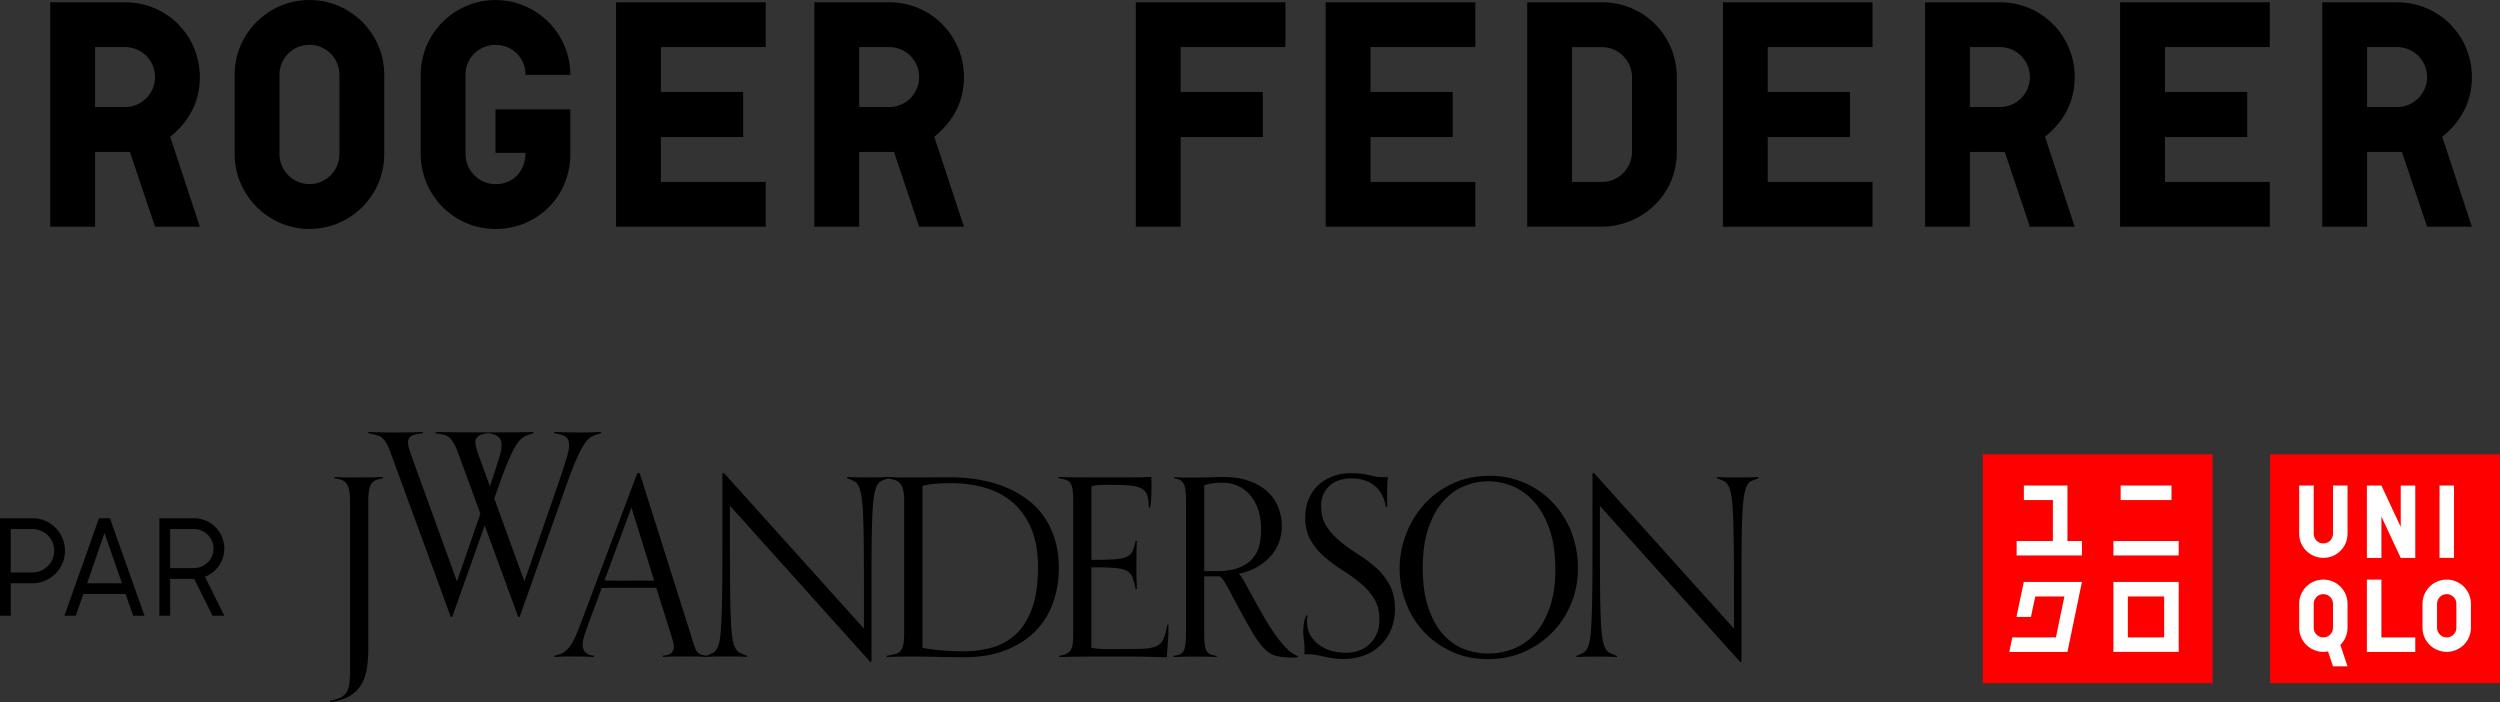
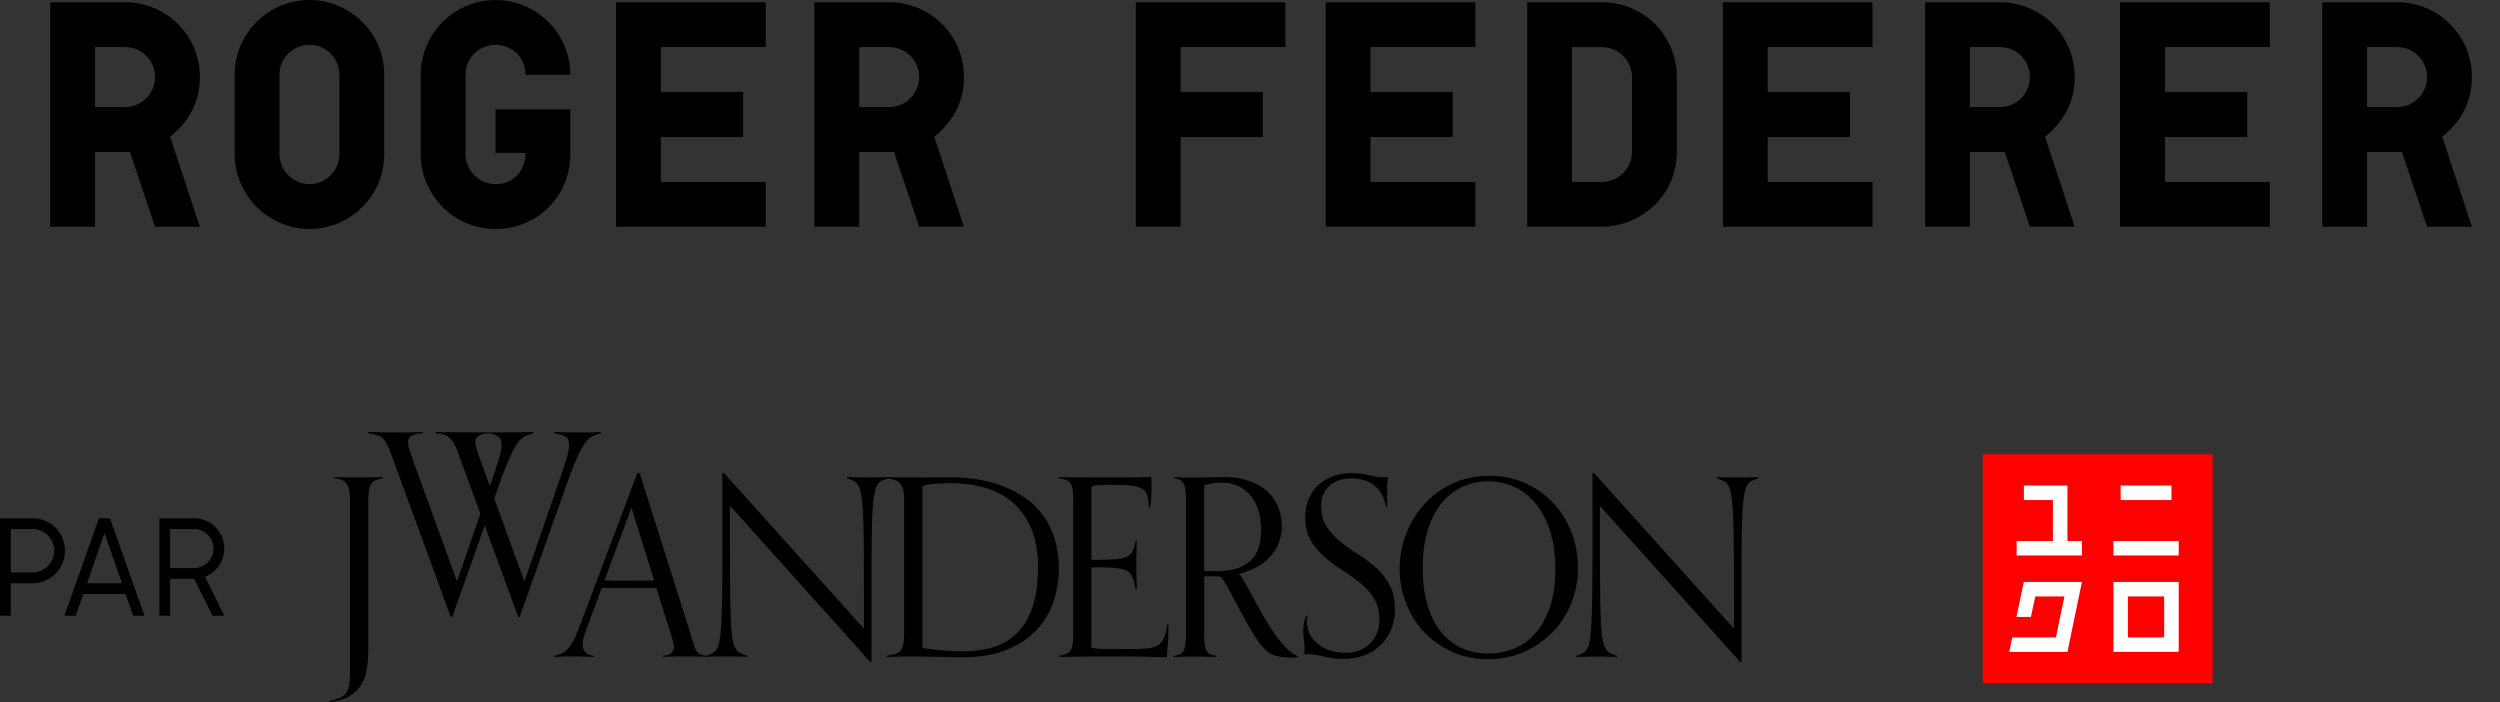
<svg xmlns="http://www.w3.org/2000/svg" id="_レイヤー_2" data-name="レイヤー 2" viewBox="0 0 464.21 130.36">
  <rect x="0" y="0" width="464.21" height="130.36" fill="#333333" stroke="none" />
  <defs>
    <style>.cls-1,.cls-2,.cls-3{stroke-width:0}.cls-2{fill:#fff}.cls-3{fill:red}</style>
  </defs>
  <g id="Font">
    <path class="cls-1" d="M23.22 19.88c3.11 0 5.57-2.52 5.57-5.57s-2.45-5.57-5.57-5.57h-5.57v11.14h5.57zm5.57 22.22l-4.67-13.89h-6.47V42.1H9.33V.42h13.89c7.72 0 13.89 6.17 13.89 13.89 0 4.43-1.86 8.14-5.51 11.08l5.51 16.71h-8.33zm28.67-7.91c3.05 0 5.57-2.51 5.57-5.57V13.89c0-3.11-2.52-5.57-5.57-5.57s-5.57 2.45-5.57 5.57v14.73c0 3.05 2.52 5.57 5.57 5.57m0 8.33c-7.61 0-13.89-6.29-13.89-13.89V13.9C43.57 6.17 49.86 0 57.46 0s13.89 6.17 13.89 13.89v14.73c0 7.61-6.17 13.89-13.89 13.89M92.01 8.33c-3.11 0-5.57 2.45-5.57 5.57v14.73c0 3.05 2.52 5.57 5.57 5.57 3.29 0 5.57-2.45 5.57-5.81h-5.57v-8.08h13.89v8.32c0 7.85-6.17 13.89-13.89 13.89s-13.89-6.29-13.89-13.89V13.9C78.12 6.18 84.41.01 92.01.01S105.9 6.18 105.9 13.9h-8.32c0-3.17-2.46-5.57-5.57-5.57m50.17.41h-19.46v8.33h15.27v8.38h-15.27v8.33h19.46v8.32h-27.79V.42h27.79v8.32zm22.92 11.14c3.11 0 5.57-2.52 5.57-5.57s-2.45-5.57-5.57-5.57h-5.57v11.14h5.57zm5.57 22.22L166 28.21h-6.47V42.1h-8.32V.42h13.89c7.72 0 13.89 6.17 13.89 13.89 0 4.43-1.86 8.14-5.51 11.08l5.51 16.71h-8.33zm68.01-33.36h-19.46v8.33h15.27v8.38h-15.27V42.1h-8.32V.42h27.78v8.32zm35.27 0h-19.47v8.33h15.27v8.38h-15.27v8.33h19.47v8.32h-27.79V.42h27.79v8.32zm29.09 19.47V14.32c0-3.05-2.52-5.57-5.57-5.57h-5.57v25.03h5.57c3.05 0 5.57-2.52 5.57-5.57M297.47.42c7.72 0 13.89 6.17 13.89 13.89V28.2c0 8.44-7.01 13.89-13.89 13.89h-13.89V.42h13.89zm50.23 8.32h-19.46v8.33h15.27v8.38h-15.27v8.33h19.46v8.32h-27.78V.42h27.78v8.32zm23.65 11.14c3.11 0 5.57-2.52 5.57-5.57s-2.45-5.57-5.57-5.57h-5.57v11.14h5.57zm5.57 22.22l-4.67-13.89h-6.47V42.1h-8.32V.42h13.89c7.72 0 13.89 6.17 13.89 13.89 0 4.43-1.86 8.14-5.51 11.08l5.51 16.71h-8.33zm44.54-33.36H402v8.33h15.27v8.38H402v8.33h19.46v8.32h-27.79V.42h27.79v8.32zm23.64 11.14c3.11 0 5.57-2.52 5.57-5.57s-2.46-5.57-5.57-5.57h-5.57v11.14h5.57zm5.57 22.22L446 28.21h-6.47V42.1h-8.32V.42h13.89c7.72 0 13.89 6.17 13.89 13.89 0 4.43-1.86 8.14-5.51 11.08l5.51 16.71h-8.33z" />
-     <path class="cls-3" d="M421.52 126.86h42.69V84.35h-42.69v42.51z" />
-     <path class="cls-2" d="M452.98 90.16h2.69v13.43h-2.69V90.16zm-17.08 8.96c0 2.47-2.01 4.47-4.49 4.47s-4.49-2.01-4.49-4.47v-8.96h2.7v8.96c0 .99.8 1.79 1.79 1.79s1.79-.81 1.79-1.79v-8.96h2.7v8.96zm12.58 21.93h-8.99v-13.43h2.7v10.74h6.29v2.69zm0-17.45h-2.7l-3.59-7.68v7.68h-2.7V90.16h2.7l3.59 7.68v-7.68h2.7v13.44zm-17.07 4.02c-2.49 0-4.49 2.01-4.49 4.48v4.47c0 2.47 2.01 4.47 4.49 4.47.29 0 .59-.02.87-.08l.92 2.77h2.7l-1.33-3.98c.82-.82 1.33-1.93 1.33-3.18v-4.47c0-2.48-2.01-4.48-4.49-4.48m1.79 8.96c0 .98-.8 1.78-1.79 1.78s-1.79-.8-1.79-1.78v-4.47c0-.99.8-1.79 1.79-1.79s1.79.8 1.79 1.79v4.47zm21.12-8.96c-2.48 0-4.5 2.01-4.5 4.48v4.47c0 2.47 2.02 4.47 4.5 4.47s4.49-2.01 4.49-4.47v-4.47c0-2.48-2.01-4.48-4.49-4.48m1.79 8.96c0 .98-.81 1.78-1.79 1.78s-1.8-.8-1.8-1.78v-4.47c0-.99.8-1.79 1.8-1.79s1.79.8 1.79 1.79v4.47z" />
    <path class="cls-3" d="M368.16 126.86h42.69V84.35h-42.69v42.51z" />
    <path class="cls-2" d="M392.43 103.14h12.12v-2.68h-12.12v2.68zm10.78-12.98h-9.44v2.69h9.44v-2.69zm-19.32 0h-8.09v2.69h5.39v7.61h-6.73v2.68h12.12v-2.68h-2.69v-10.3zm8.54 17.9v12.98h12.12v-12.98h-12.12zm9.42 10.29h-6.74v-7.6h6.74v7.6zm-26.06-10.29l-1.37 6.5h2.69l.81-3.81h5.41l-1.58 7.61h-8.11l-.54 2.69h10.79l2.69-12.99h-10.79z" />
    <path class="cls-1" d="M107.03 85.3c.47-1.1.92-1.99 1.35-2.66.43-.67.87-1.16 1.33-1.47.46-.31 1.3-.55 1.88-.73v-.23c-.49.03-1.24.05-1.61.07-.37.01-.95.02-1.74.02-.86 0-1.77 0-2.75-.02s-2.05-.04-2.57-.07v.23c.86.15 1.8.39 2.18.71.38.32.57.82.57 1.49 0 .61-.16 1.44-.48 2.48-.32 1.04-.74 2.34-1.26 3.9l-6.56 18.94-5.59-15.4 1.04-2.94c.64-1.77 1.2-3.21 1.67-4.31.47-1.1.93-1.99 1.35-2.66.43-.67.87-1.16 1.33-1.47.46-.31 1.3-.55 1.88-.73v-.23c-5.41.12-12.65.08-18.16 0v.23c.46.09 1.18.18 1.52.27.34.09.65.25.94.48.29.23.57.55.83.96.26.41.53.99.8 1.72l4.22 11.51-4.35 12.57-8.53-23.53c-.15-.46-.28-.87-.39-1.24-.11-.37-.16-.7-.16-1.01 0-.52.18-.92.55-1.19.37-.27 1.32-.46 2.2-.55v-.23c-.52.03-1.51.05-2.32.07-.81.01-1.64.02-2.5.02h-1.31c-.47 0-.95 0-1.42-.02s-1.23-.03-1.63-.05c-.4-.01-.72-.02-.96-.02v.23c.46.09.85.18 1.19.27.34.09.97.25 1.26.48.29.23.56.55.83.96.26.41.53.99.8 1.72l11.24 30.68h.27L90 97.57l6.22 16.98h.27l8.85-24.95c.64-1.77 1.2-3.21 1.68-4.31m-16.06 4.99l-2.13-5.86c-.15-.46-.28-.87-.39-1.24-.11-.37-.16-.7-.16-1.01 0-.52.18-.92.55-1.19.37-.27.99-.46 1.88-.55.86.15 1.47.39 1.86.71.38.32.57.82.57 1.49 0 .61-.16 1.44-.48 2.48-.32 1.04-.74 2.34-1.26 3.9l-.44 1.28zm-24.27-1.62c-.86 0-1.71 0-2.55-.02-.84-.02-1.52-.04-2.04-.07v.23c.43.06.82.15 1.17.25.35.11.66.3.92.57.26.27.46.67.6 1.19.14.52.21 1.24.21 2.16v31.43c0 1.04-.05 1.9-.14 2.57-.09.67-.27 1.22-.55 1.63-.28.41-.66.73-1.15.96-.49.23-1.13.42-1.93.57l.05.23c1.47-.18 2.67-.55 3.6-1.1.93-.55 1.66-1.25 2.18-2.11.52-.86.87-1.85 1.05-2.98.18-1.13.28-2.38.28-3.76V92.97c0-.92.06-1.64.18-2.16.12-.52.3-.91.53-1.17.23-.26.51-.44.85-.55.34-.11.72-.2 1.15-.3v-.23c-.49.03-1.15.05-1.97.07s-1.64.02-2.43.02m124.45 4.42c-1.76-1.44-3.89-2.54-6.4-3.3-2.51-.76-5.34-1.15-8.48-1.15-1.16 0-2.3 0-3.42.02s-2.39.02-3.83.02h-1.05c-.4 0-.8 0-1.21-.02-.41-.01-.8-.03-1.17-.05-.23 0-.43-.01-.61-.02h-.07c-.08 0-.24.01-.24.01-.42.02-.86.04-1.37.05-.63.02-1.34.02-2.13.02-.86 0-1.59 0-2.2-.02-.61-.01-1.18-.04-1.7-.07v.23c.49.18.92.36 1.28.53.37.17.67.49.89.96.23.47.41 1.18.55 2.11.14.93.24 2.25.3 3.97.06 1.71.1 3.89.11 6.53.02 2.65.02 5.89.02 9.75v4.08l-25.96-28.85h-.32V98c0 3.82 0 7.04-.02 9.65-.02 2.61-.05 4.77-.12 6.47-.06 1.7-.14 3.01-.25 3.95-.11.93-.27 1.64-.5 2.13-.23.49-.51.83-.85 1.01-.34.18-.75.37-1.24.55-.43-.06-.77-.14-1.03-.23s-.48-.25-.66-.48c-.19-.23-.35-.56-.5-.99-.15-.43-.34-1.01-.55-1.74l-9.63-30.45h-.46l-10.37 27.56c-.49 1.32-.92 2.36-1.28 3.12-.37.77-.74 1.36-1.1 1.79-.37.43-.76.74-1.17.94-.41.2-.91.36-1.49.48v.23c.49-.03.93-.05 1.33-.07.4-.02.99-.02 1.79-.02.85 0 1.65 0 2.38.02s1.36.04 1.88.07v-.23c-.8-.09-1.35-.32-1.65-.69-.31-.37-.46-.81-.46-1.33 0-.43.08-.91.23-1.44.15-.53.34-1.09.55-1.68l2.75-7.43c.79-.03 1.6-.05 2.41-.05h7.73l2.71 8.62c.15.46.28.89.39 1.28.11.4.16.77.16 1.1 0 .43-.15.79-.44 1.08-.29.29-.82.47-1.58.53v.23c.52-.03 1.12-.06 1.79-.07.67-.02 1.44-.02 2.29-.02.79 0 1.54 0 2.22.02.69.01 1.28.04 1.77.07.49-.03 1.02-.06 1.58-.07.57-.02 1.25-.02 2.04-.02.86 0 1.59 0 2.2.02.61.01 1.18.04 1.7.07v-.23c-.52-.18-.96-.36-1.31-.53-.35-.17-.65-.5-.89-.99-.25-.49-.43-1.2-.55-2.13-.12-.93-.21-2.25-.27-3.94-.06-1.7-.1-3.85-.11-6.47-.02-2.61-.02-5.83-.02-9.65v-4.13l26.05 28.99h.23v-10.55c0-3.82 0-7.03.02-9.63.01-2.6.05-4.75.12-6.44.06-1.7.16-3.01.3-3.94.14-.93.32-1.64.55-2.11.23-.47.52-.79.87-.94.32-.14.73-.3 1.2-.46.41.08.79.17 1.13.26.4.11.73.29 1.01.55.28.26.49.65.64 1.17s.23 1.24.23 2.16v24.63c0 .92-.06 1.64-.18 2.15-.12.52-.31.92-.57 1.19-.26.27-.6.46-1.01.55-.41.09-.91.18-1.49.28v.23c.52-.03 1.26-.05 2.22-.07.96-.02 1.87-.02 2.73-.02.67 0 1.43 0 2.27.02.84.02 1.68.03 2.52.05.84.01 1.65.03 2.43.04.78.01 1.47.02 2.09.02 3.03 0 5.66-.44 7.89-1.33 2.23-.89 4.07-2.08 5.53-3.58 1.45-1.5 2.53-3.25 3.23-5.25.7-2 1.06-4.12 1.06-6.35 0-2.66-.46-5.04-1.4-7.16a14.15 14.15 0 00-4.04-5.32m-74.56 14.77h-2.18c-.72 0-1.44-.02-2.18-.05l5-13.53 4.22 13.57h-4.86zm75.06 5.05c-.72 2.02-1.7 3.62-2.96 4.82a10.59 10.59 0 01-4.4 2.52c-1.68.49-3.5.73-5.46.73-1.1 0-2.35-.05-3.74-.16a38.81 38.81 0 01-3.83-.48V90.22c.89-.21 1.76-.35 2.64-.41.87-.06 1.75-.09 2.63-.09 2.26 0 4.38.28 6.35.85 1.97.56 3.68 1.47 5.14 2.73 1.45 1.25 2.6 2.87 3.44 4.84.84 1.97 1.26 4.35 1.26 7.13 0 3.06-.36 5.59-1.08 7.61" />
    <path class="cls-1" d="M216.06 118.61c-.26.61-.7 1.06-1.31 1.35-.61.29-1.46.46-2.54.5-1.09.05-3.89.07-5.66.07-2.11 0-3.41-.09-3.9-.28v-14.91c2.11 0 2.39.02 3.58.07 1.2.05 2.1.2 2.73.46.63.26 1.05.66 1.28 1.22.23.55.43 1.32.62 2.29h.23c0-.4 0-.75-.02-1.06-.02-.31-.03-.62-.04-.96-.02-.34-.02-.71-.02-1.12v-1.54c0-.95 0-1.72.02-2.32.01-.6.04-1.24.07-1.95h-.23c-.18.86-.39 1.52-.62 2-.23.47-.66.83-1.28 1.05-.63.23-1.54.37-2.73.41-1.19.05-1.47.07-3.58.07V90.29c.18-.03.37-.07.55-.11.18-.05.41-.08.69-.09.28-.02.62-.03 1.03-.05.41-.01.48-.02 1.13-.02 1.68 0 2.14.03 3.21.09 1.07.06 1.9.23 2.5.5.6.28 1 .7 1.22 1.26.21.56.32 1.35.32 2.36h.23c.12-.49.2-1.11.23-1.86s.05-1.38.05-1.9c0-.37 0-.74-.02-1.12-.02-.38-.02-.65-.02-.8-1.04.06-2.55.09-4.52.09h-6.86c-1.65 0-2.93 0-3.83-.02-.9-.01-1.58-.04-2.04-.07v.23c.49.09.91.18 1.26.28.35.09.64.27.87.55.23.27.39.67.48 1.19.09.52.14 1.24.14 2.16v24.63c0 .79-.03 1.44-.09 1.93s-.19.89-.39 1.19c-.2.31-.46.53-.8.69-.34.15-.78.27-1.33.37v.23c.25 0 .7 0 1.35-.02.66-.02 1.42-.03 2.29-.05.87-.01 1.8-.02 2.77-.02h5.48c.72 0 2.77 0 3.41.02.64.02 1.32.03 2.04.05.72.02 1.61.04 2.68.07 0-.49.02-.9.05-1.24a70.684 70.684 0 00.18-2.52c.03-.55.04-1.32.04-2.29h-.23c-.18 1.13-.41 2-.67 2.61m20.44-1.19c-.73-1.07-1.44-2.2-2.11-3.39-.67-1.19-1.29-2.31-1.86-3.35-.57-1.04-1.06-1.94-1.49-2.71s-.77-1.24-1.01-1.42c1.35-.3 2.52-.75 3.53-1.35 1.01-.6 1.84-1.28 2.5-2.07a7.99 7.99 0 001.47-2.55c.32-.92.48-1.86.48-2.84 0-1.32-.24-2.54-.71-3.67a7.967 7.967 0 00-2.09-2.91c-.92-.81-2.05-1.44-3.39-1.9-1.35-.46-2.89-.69-4.63-.69-.52 0-1.27.02-2.25.05-.98.03-1.82.05-2.52.05h-2.36c-.32 0-.64 0-.96-.02-.32-.02-.68-.04-1.08-.07v.23c.43.06.79.17 1.08.32.29.15.52.39.69.71.17.32.28.73.34 1.24.06.5.09 1.14.09 1.9v24.63c0 .92-.04 1.64-.12 2.16-.08.52-.21.92-.39 1.19-.18.28-.42.47-.71.57-.29.11-.65.19-1.08.25v.23c.52-.03 1.1-.05 1.74-.07.64-.02 1.39-.02 2.25-.02.8 0 1.54 0 2.23.02.69.01 1.28.04 1.76.07v-.23c-.43-.06-.79-.15-1.08-.25-.29-.11-.53-.3-.71-.57-.18-.27-.32-.67-.39-1.19-.08-.52-.12-1.24-.12-2.16v-10.59h2.94c.24.21.49.5.73.87a21.308 21.308 0 011.33 2.36c.18.38.35.7.51.94 1.34 2.54 2.44 4.53 3.28 5.96.84 1.44 1.61 2.51 2.32 3.23.7.72 1.43 1.18 2.18 1.38.75.2 1.72.31 2.91.34h.62c.14 0 .31-.02.53-.05v-.27c-.73-.24-1.48-.76-2.23-1.56s-1.49-1.73-2.22-2.8m-10.69-11.37h-2.2V90.09c.67-.18 1.26-.31 1.77-.37a13 13 0 011.54-.09c1.19 0 2.24.23 3.14.69.9.46 1.66 1.08 2.27 1.86.61.78 1.07 1.7 1.38 2.75.31 1.06.46 2.2.46 3.42 0 1.1-.12 2.12-.37 3.05-.25.93-.69 1.74-1.33 2.43-.64.69-1.5 1.23-2.57 1.63-1.07.4-2.43.6-4.08.6m29.63-.66a23.44 23.44 0 00-3.3-2.5 33.96 33.96 0 01-3.3-2.36c-1.01-.83-1.85-1.75-2.52-2.78-.67-1.02-1.01-2.27-1.01-3.74 0-.92.15-1.7.46-2.34.31-.64.72-1.18 1.24-1.61.52-.43 1.12-.74 1.79-.94.67-.2 1.37-.3 2.11-.3 1.68 0 3.09.43 4.22 1.28 1.13.86 1.87 2.19 2.2 3.99h.27c-.03-.34-.04-.76-.04-1.26v-1.26c0-.61 0-1.15.02-1.61.02-.46.05-.93.12-1.42-.15.03-.28.05-.39.05h-.39c-.89 0-1.8-.12-2.73-.37-.93-.25-2.06-.37-3.37-.37-1.22 0-2.36.2-3.39.6-1.04.4-1.93.95-2.68 1.65-.75.7-1.34 1.57-1.76 2.59-.43 1.02-.64 2.15-.64 3.37 0 1.68.34 3.09 1.01 4.24a12.24 12.24 0 002.55 3.07c1.02.9 2.13 1.73 3.32 2.48s2.3 1.54 3.33 2.38c1.02.84 1.87 1.8 2.55 2.87.67 1.07 1.01 2.37 1.01 3.9 0 1.07-.18 1.99-.53 2.75-.35.76-.82 1.41-1.4 1.93s-1.25.9-1.99 1.15c-.75.25-1.52.37-2.32.37-.92 0-1.8-.12-2.66-.37-.86-.24-1.62-.61-2.29-1.1a5.762 5.762 0 01-1.63-1.81c-.41-.72-.62-1.55-.62-2.5 0-.18 0-.37.02-.55.01-.18.04-.38.07-.6h-.23c-.21.46-.36.95-.44 1.47-.08.52-.12.99-.12 1.42 0 .58.04 1.12.12 1.63.08.5.12 1.02.12 1.54v.66c0 .23-.02.41-.05.53.15-.03.27-.05.34-.05h.35c.55 0 1.06.05 1.54.14.47.09.95.19 1.44.3.49.11 1.02.21 1.61.3.58.09 1.25.14 2.02.14 1.35 0 2.6-.21 3.76-.64a8.852 8.852 0 003.03-1.86c.86-.81 1.53-1.79 2.02-2.94s.73-2.44.73-3.88c0-1.74-.34-3.23-1.01-4.45-.67-1.22-1.51-2.29-2.52-3.21m36.24-6.74c-.86-2.09-2.03-3.91-3.51-5.43a16.102 16.102 0 00-5.21-3.58 15.95 15.95 0 00-6.33-1.28c-2.6 0-4.94.49-7.02 1.47-2.08.98-3.84 2.28-5.27 3.9a17.565 17.565 0 00-3.33 5.53c-.78 2.06-1.17 4.18-1.17 6.35s.37 4.17 1.12 6.19c.75 2.02 1.83 3.81 3.25 5.37s3.15 2.82 5.18 3.78 4.32 1.45 6.86 1.45c2.39 0 4.59-.44 6.63-1.33 2.03-.89 3.8-2.09 5.3-3.62 1.5-1.53 2.67-3.32 3.51-5.37.84-2.05 1.26-4.25 1.26-6.6s-.43-4.71-1.28-6.81m-3.92 14.01c-.66 1.96-1.54 3.58-2.66 4.86-1.12 1.28-2.43 2.24-3.94 2.87-1.51.63-3.14.94-4.88.94s-3.26-.31-4.72-.92c-1.47-.61-2.75-1.57-3.85-2.87s-1.97-2.95-2.61-4.95c-.64-2-.96-4.38-.96-7.13s.34-5.33 1.03-7.36c.69-2.03 1.6-3.7 2.75-5 1.15-1.3 2.44-2.25 3.9-2.84 1.45-.6 2.94-.9 4.47-.9s3.08.31 4.56.92c1.48.61 2.81 1.58 3.99 2.91 1.18 1.33 2.13 3.03 2.84 5.09.72 2.06 1.08 4.55 1.08 7.45 0 2.66-.33 4.97-.99 6.93m37.02-24.03c-.63.02-1.34.02-2.13.02-.86 0-1.59 0-2.2-.02-.61-.01-1.18-.04-1.7-.07v.23c.49.18.92.36 1.28.53.37.17.67.49.9.96.23.47.41 1.18.55 2.11.14.93.23 2.26.3 3.97.06 1.71.1 3.89.12 6.53.02 2.65.02 5.89.02 9.75v4.08l-25.95-28.85h-.32v10.14c0 3.82 0 7.04-.02 9.65-.02 2.61-.05 4.77-.11 6.47-.06 1.7-.15 3.01-.25 3.95-.11.93-.27 1.64-.51 2.13-.23.49-.51.83-.85 1.01-.33.18-.75.37-1.24.55v.23c.49-.03 1.02-.05 1.58-.07.56-.01 1.24-.02 2.04-.02.85 0 1.59 0 2.2.02.61.02 1.18.04 1.7.07v-.23c-.52-.18-.96-.36-1.31-.53-.35-.17-.65-.5-.9-.99-.24-.49-.43-1.2-.55-2.13-.12-.93-.21-2.25-.27-3.94-.06-1.7-.1-3.85-.11-6.47-.02-2.61-.02-5.83-.02-9.65v-4.13l26.05 28.98h.23v-10.55c0-3.82 0-7.03.02-9.63.02-2.6.05-4.75.12-6.44.06-1.7.16-3.01.3-3.94.14-.93.32-1.63.55-2.11.23-.47.52-.79.87-.94.35-.15.79-.32 1.31-.51v-.23c-.49.03-1.05.06-1.67.07m-312.8 13.63c0 3.3-2.68 6.03-6.03 6.03H2v6.03H0v-18.1h6.03c3.35 0 6.03 2.68 6.03 6.03zm-2 0c0-2.24-1.79-4.03-4.03-4.03H2v8.06h4.03c2.18 0 4.03-1.79 4.03-4.03zm4.01 12.06h-2.11l6.42-18.1h2.03l6.42 18.1h-2.11l-1.4-4.03h-7.85l-1.4 4.03zm2.11-6.03h6.47l-3.25-9.33-3.22 9.33zm23.29 6.03l-3.41-6.84h-4.47v6.84h-2v-18.1h6.42c3.12 0 5.64 2.52 5.64 5.64 0 2.29-1.43 4.39-3.59 5.23l3.59 7.23h-2.18zm.18-12.48c0-1.98-1.64-3.61-3.64-3.61h-4.42v7.25h4.42c2 0 3.64-1.64 3.64-3.64z" />
  </g>
</svg>